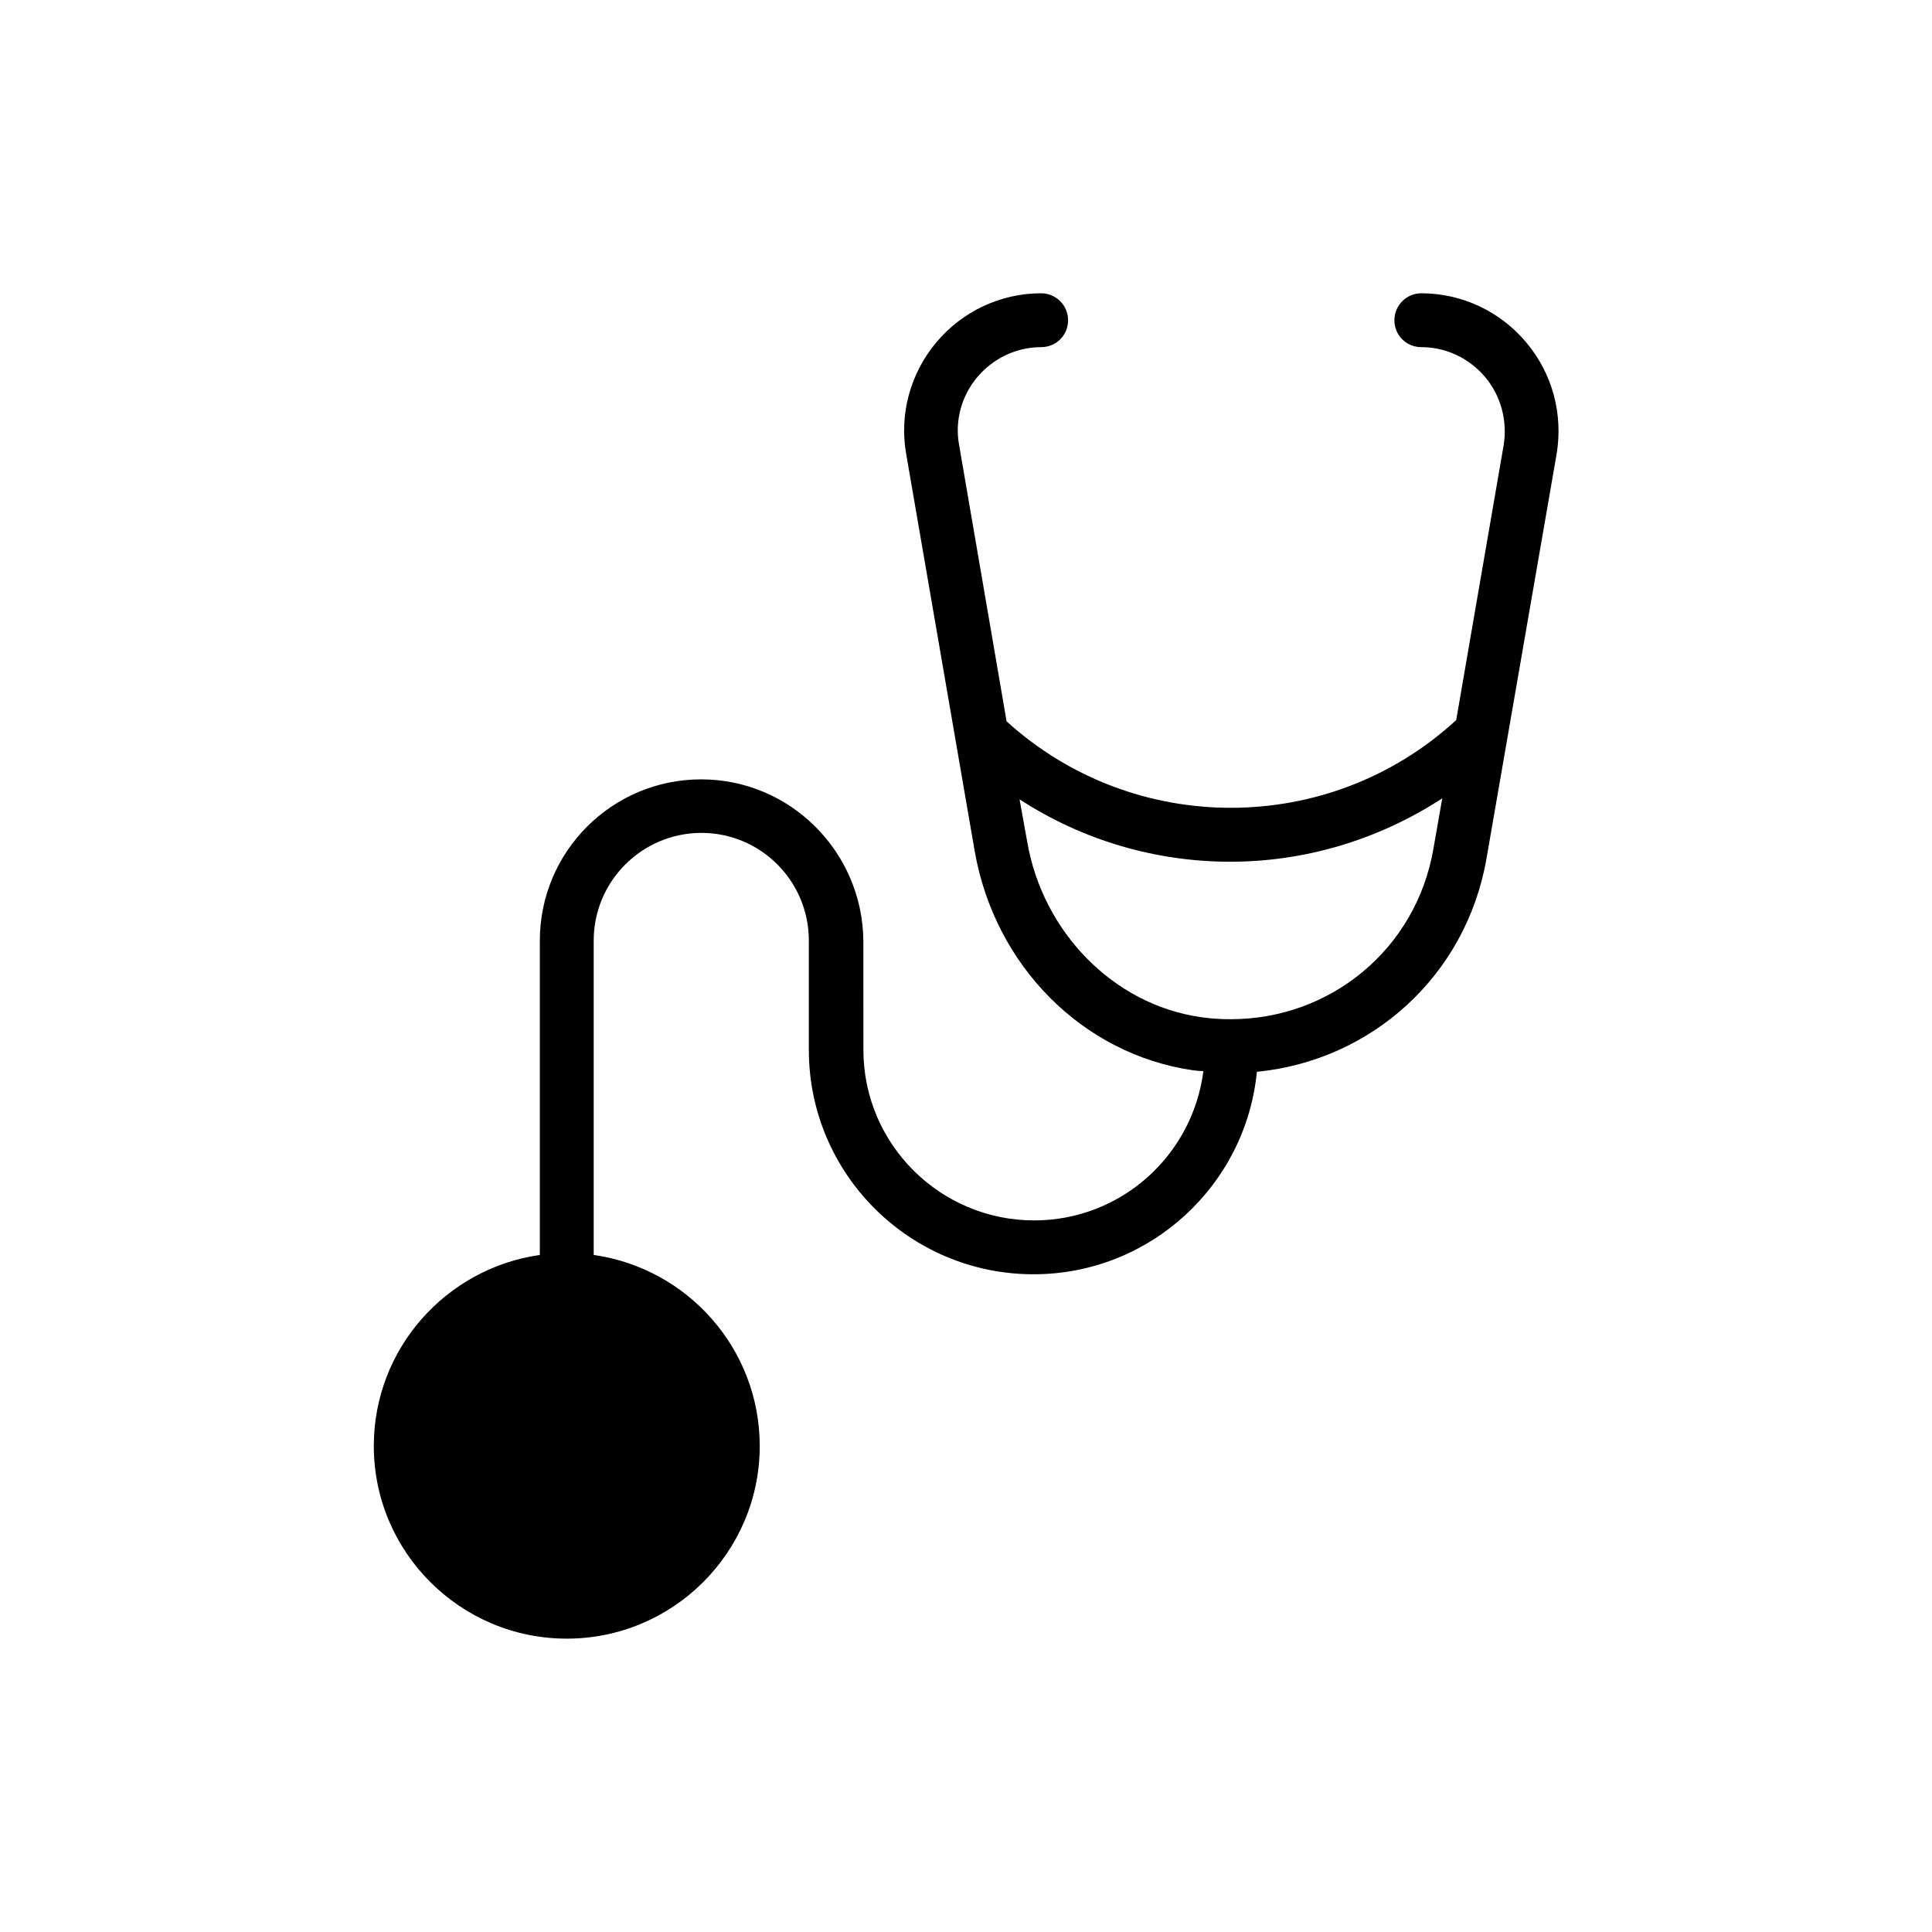
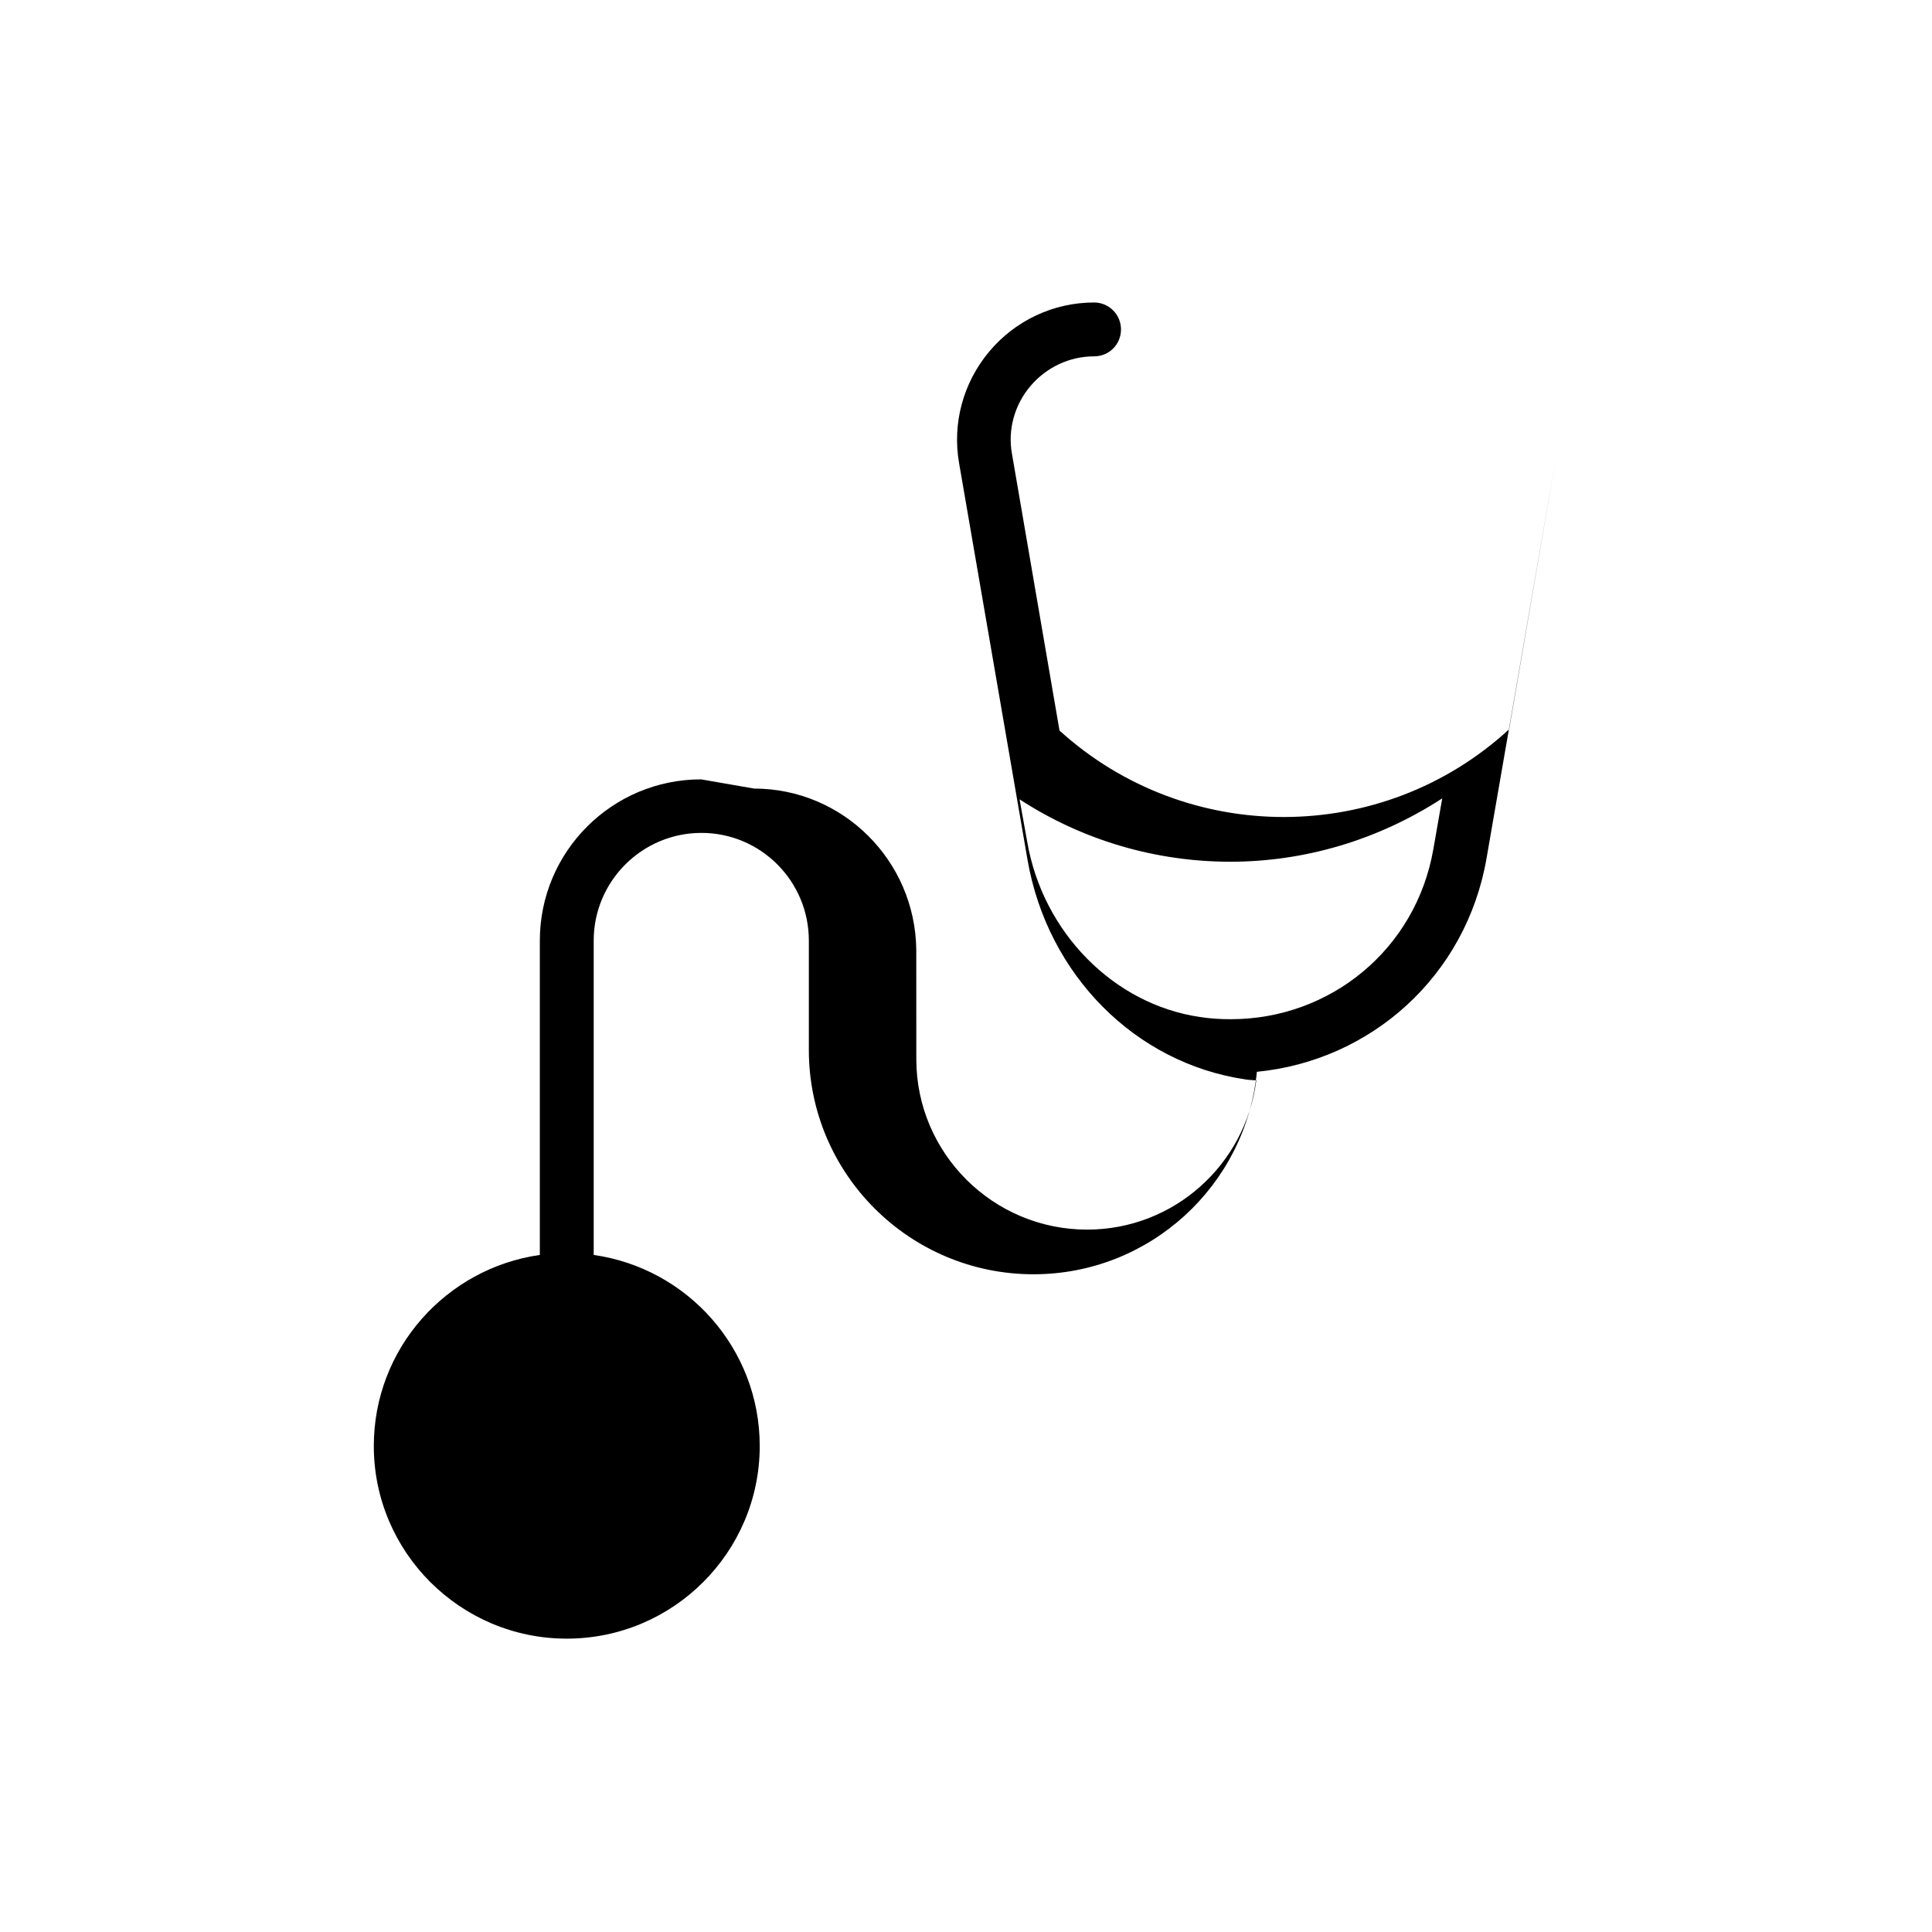
<svg xmlns="http://www.w3.org/2000/svg" fill="#000000" width="800px" height="800px" version="1.1" viewBox="144 144 512 512">
-   <path d="m329.8 350.54c-23.594 0-42.738 19.145-42.738 42.738v83.297c-24.77 3.527-44 24.77-44 50.633 0 28.129 22.922 51.051 51.137 51.051 28.215 0 51.137-22.922 51.137-51.051 0-25.777-19.145-47.105-44-50.633v-83.297c0-15.785 12.848-28.551 28.551-28.551s28.465 12.762 28.465 28.551v28.969c0 32.832 26.703 59.449 59.535 59.449 30.816 0 56.258-23.512 59.199-53.656 30.23-2.938 55.504-25.359 60.879-56.68l18.559-107.06c1.762-10.664-1.176-21.41-8.062-29.559-6.887-8.23-17.047-13.016-27.793-13.016-3.945 0-7.137 3.191-7.137 7.137 0 4.031 3.191 7.137 7.137 7.137 6.551 0 12.68 2.938 16.879 7.894 4.199 4.953 5.961 11.586 4.953 17.969l-12.594 72.969c-33.586 30.898-85.395 30.984-119.15 0.336l-12.594-73.305c-1.176-6.383 0.672-13.016 4.871-17.969 4.199-4.953 10.328-7.894 16.879-7.894 3.945 0 7.137-3.106 7.137-7.137 0-3.945-3.191-7.137-7.137-7.137-10.746 0-20.906 4.785-27.793 13.016-6.887 8.23-9.824 18.977-7.977 29.559l18.137 105.13c5.289 30.48 28.551 53.906 57.77 58.191 1.008 0.168 1.848 0.168 2.856 0.25-2.856 22.336-21.832 39.551-44.84 39.551-24.938 0-45.258-20.238-45.258-45.176l-0.012-28.969c-0.254-23.594-19.398-42.738-42.992-42.738zm132.17 62.973c-22.84-3.359-41.648-22.418-45.762-46.52l-2.016-11.168c16.879 11 36.359 16.543 55.84 16.543 19.648 0 39.129-5.711 56.176-16.793l-2.352 13.434c-4.617 26.617-27.375 45.09-53.656 45.09h-0.082c-2.691 0.004-5.465-0.164-8.148-0.586z" />
+   <path d="m329.8 350.54c-23.594 0-42.738 19.145-42.738 42.738v83.297c-24.77 3.527-44 24.77-44 50.633 0 28.129 22.922 51.051 51.137 51.051 28.215 0 51.137-22.922 51.137-51.051 0-25.777-19.145-47.105-44-50.633v-83.297c0-15.785 12.848-28.551 28.551-28.551s28.465 12.762 28.465 28.551v28.969c0 32.832 26.703 59.449 59.535 59.449 30.816 0 56.258-23.512 59.199-53.656 30.23-2.938 55.504-25.359 60.879-56.68l18.559-107.06l-12.594 72.969c-33.586 30.898-85.395 30.984-119.15 0.336l-12.594-73.305c-1.176-6.383 0.672-13.016 4.871-17.969 4.199-4.953 10.328-7.894 16.879-7.894 3.945 0 7.137-3.106 7.137-7.137 0-3.945-3.191-7.137-7.137-7.137-10.746 0-20.906 4.785-27.793 13.016-6.887 8.23-9.824 18.977-7.977 29.559l18.137 105.13c5.289 30.48 28.551 53.906 57.77 58.191 1.008 0.168 1.848 0.168 2.856 0.25-2.856 22.336-21.832 39.551-44.84 39.551-24.938 0-45.258-20.238-45.258-45.176l-0.012-28.969c-0.254-23.594-19.398-42.738-42.992-42.738zm132.17 62.973c-22.84-3.359-41.648-22.418-45.762-46.52l-2.016-11.168c16.879 11 36.359 16.543 55.84 16.543 19.648 0 39.129-5.711 56.176-16.793l-2.352 13.434c-4.617 26.617-27.375 45.09-53.656 45.09h-0.082c-2.691 0.004-5.465-0.164-8.148-0.586z" />
</svg>